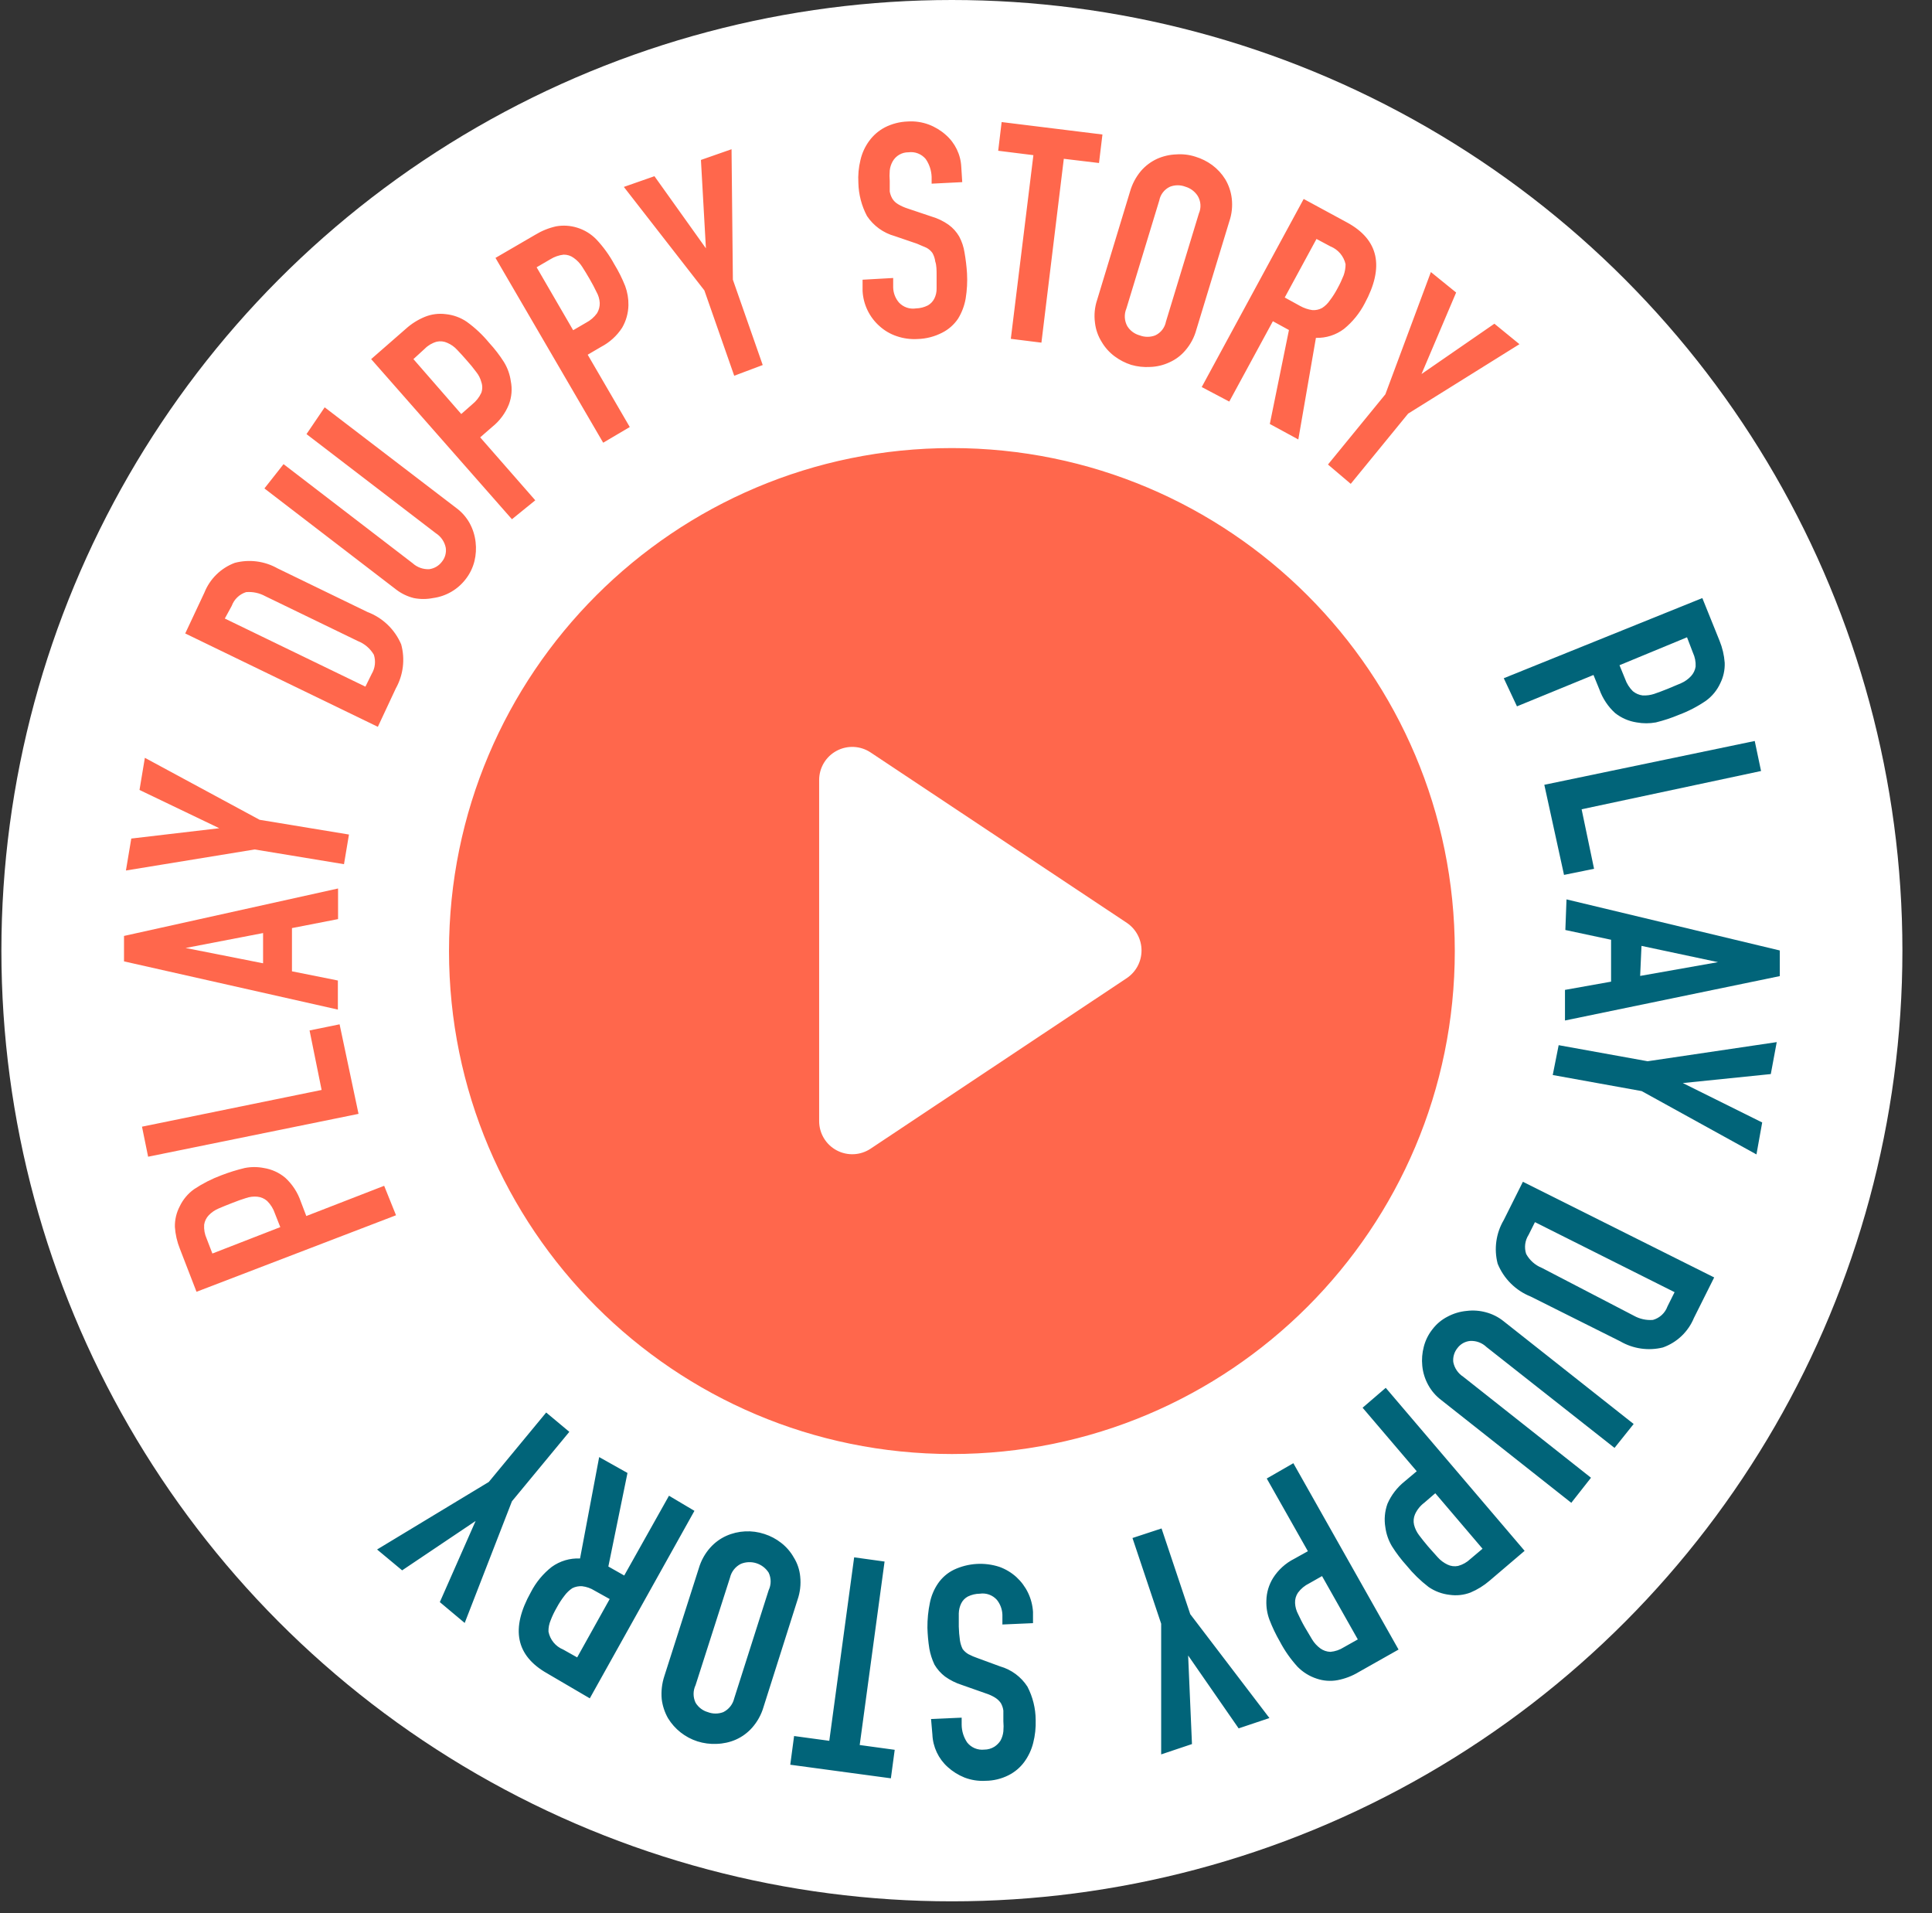
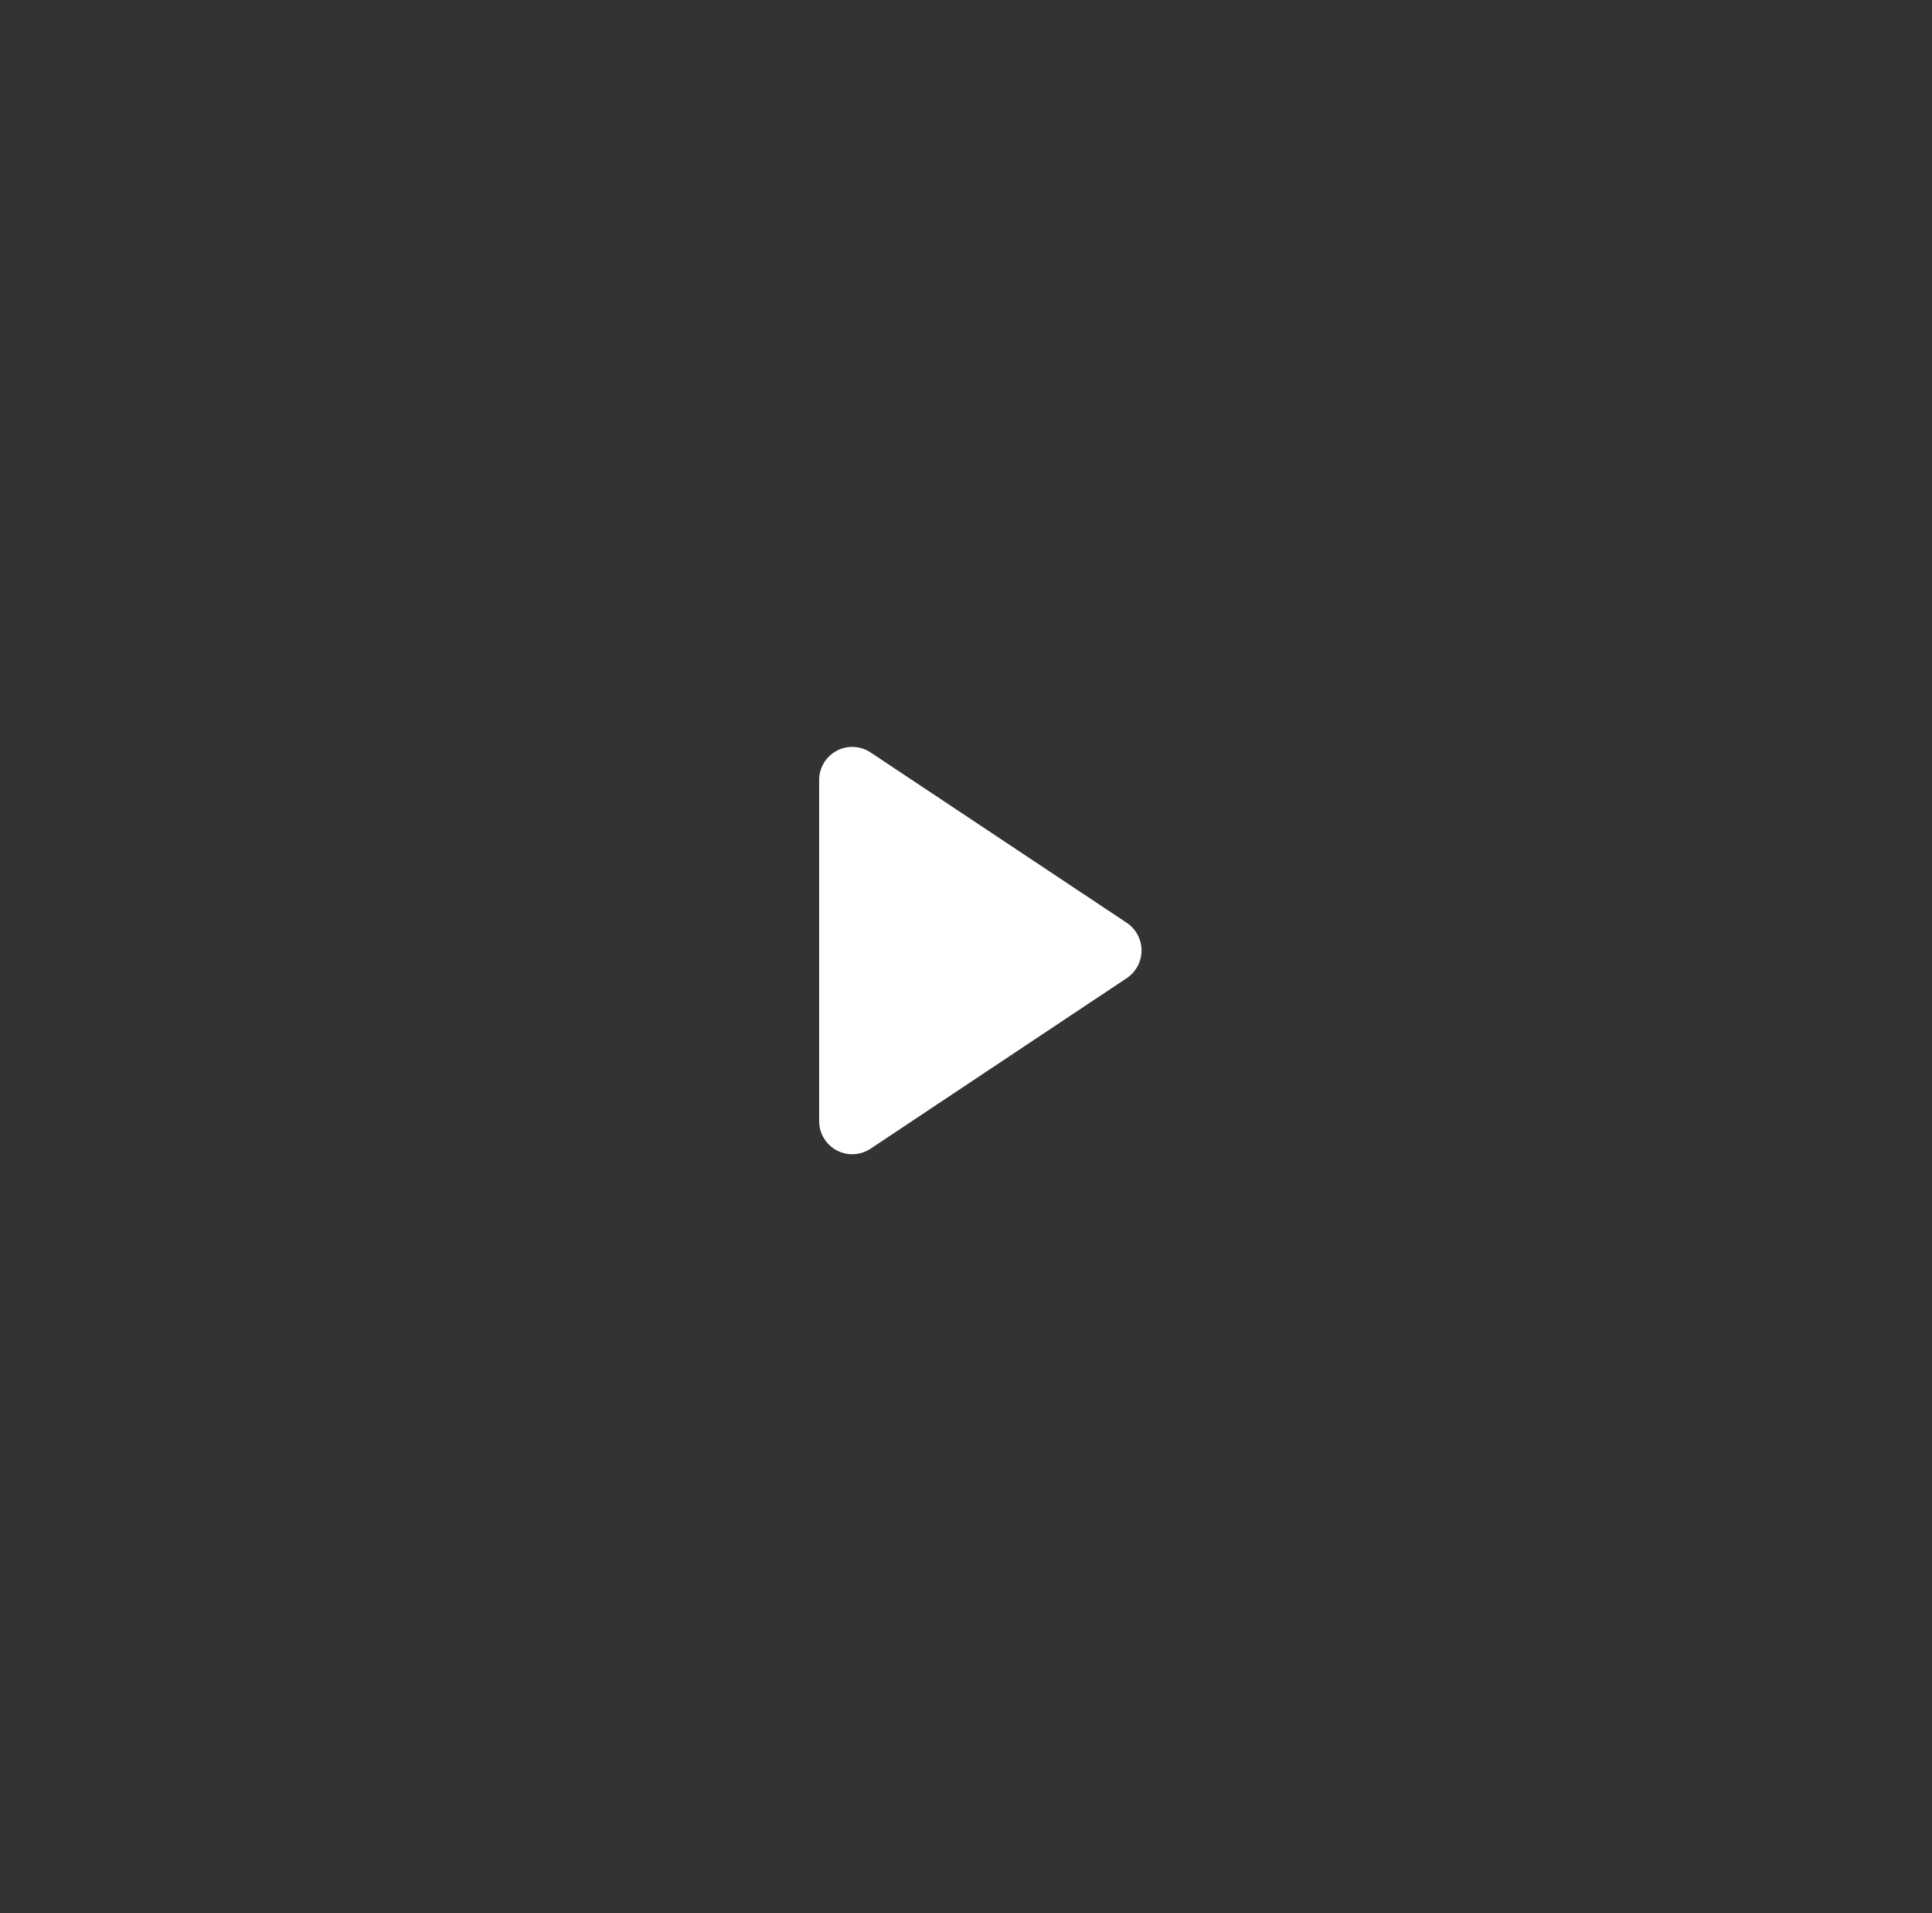
<svg xmlns="http://www.w3.org/2000/svg" width="101" height="100" viewBox="0 0 101 100">
  <rect x="0" y="0" width="101" height="100" fill="#333333" stroke="none" />
  <g fill="none" fill-rule="evenodd">
    <g fill-rule="nonzero">
      <g>
        <g transform="translate(-1027 -639) translate(0 -157) translate(1027.073 796)">
-           <circle cx="49.69" cy="49.69" r="49.69" fill="#FFF" />
-           <path fill="#FF674C" stroke="#FF674C" stroke-width=".58" d="M49.69 23.71c-14.36 0-26 11.64-26 26s11.64 26 26 26 26-11.64 26-26-11.64-26-26-26h0z" />
-           <path fill="#016479" d="M78.54 35.45l10.38-4.19.9 2.23c.15.367.241.755.27 1.15.014.37-.065.738-.23 1.07-.165.361-.42.675-.74.91-.441.304-.918.553-1.42.74-.392.165-.797.299-1.21.4-.33.06-.67.06-1 0-.413-.062-.802-.231-1.13-.49-.37-.337-.65-.76-.82-1.23l-.31-.76-4 1.64-.69-1.47zm9.58-2.14l-3.53 1.46.29.71c.085.245.225.468.41.65.146.12.323.196.51.22.203.01.407-.017.6-.08.22-.08.46-.16.72-.27l.69-.29c.197-.086.374-.212.52-.37.128-.139.212-.313.24-.5.013-.248-.035-.495-.14-.72l-.31-.81zM80.66 41.02L91.66 38.73 91.99 40.3 82.61 42.3 83.26 45.41 81.69 45.73zM81.82 47.01l11.15 2.67v1.34l-11.23 2.32v-1.6l2.41-.43v-2.19l-2.39-.51.06-1.6zm3.85 4l4.07-.72-4-.85-.07 1.57zM81.41 54.63L86.06 55.47 92.81 54.47 92.5 56.14 87.9 56.61 87.9 56.61 92.05 58.67 91.75 60.34 85.75 57.03 81.1 56.19zM79.54 61.77l10 5-1.06 2.12c-.298.72-.886 1.28-1.62 1.54-.757.187-1.556.072-2.23-.32l-4.68-2.34c-.787-.314-1.412-.935-1.73-1.72-.2-.772-.086-1.593.32-2.28l1-2zm7.93 5.77l-7.3-3.66-.33.66c-.192.297-.24.664-.13 1 .18.331.47.59.82.73l4.81 2.5c.304.171.652.248 1 .22.354-.1.637-.364.76-.71l.37-.74zM82.07 78.55l-6.81-5.38c-.276-.21-.504-.476-.67-.78-.17-.309-.276-.649-.31-1-.034-.335-.006-.674.08-1 .086-.336.243-.65.46-.92.208-.272.475-.494.78-.65.31-.166.65-.268 1-.3.335-.042.674-.018 1 .07.335.088.649.244.92.46l6.81 5.38-1 1.25-6.69-5.27c-.23-.222-.541-.339-.86-.32-.262.024-.502.159-.66.37-.167.205-.246.467-.22.73.06.317.249.595.52.77l6.68 5.28-1.03 1.31zM72.37 72.54l7.26 8.52-1.83 1.56c-.299.257-.636.467-1 .62-.347.132-.722.174-1.09.12-.395-.044-.773-.185-1.1-.41-.426-.327-.812-.703-1.15-1.12-.281-.311-.536-.646-.76-1-.184-.306-.303-.646-.35-1-.07-.413-.032-.836.11-1.23.2-.457.51-.859.9-1.17l.63-.53-2.83-3.32 1.21-1.04zm5.06 8.41l-2.47-2.9-.58.5c-.208.156-.373.363-.48.6-.075.173-.093.366-.05.55.05.196.138.38.26.54.14.187.3.387.48.6l.5.56c.143.16.317.288.51.38.17.083.364.107.55.07.24-.065.46-.189.64-.36l.64-.54zM67.54 76.48l5.5 9.74-2.09 1.18c-.339.204-.711.346-1.1.42-.364.067-.74.04-1.09-.08-.378-.123-.721-.336-1-.62-.361-.396-.67-.836-.92-1.31-.213-.368-.397-.753-.55-1.15-.119-.32-.173-.66-.16-1 .008-.418.13-.825.35-1.18.27-.426.65-.771 1.1-1l.72-.4-2.15-3.8 1.39-.8zm3.37 9.21l-1.87-3.31-.67.38c-.233.113-.436.281-.59.49-.107.16-.16.349-.15.54.01.203.064.4.16.58.1.21.21.44.35.68.14.24.26.44.38.64.111.183.257.343.43.47.154.112.34.175.53.18.25-.023.49-.105.7-.24l.73-.41zM60.65 79.89L62.15 84.37 66.29 89.8 64.68 90.34 62.04 86.53 62.04 86.53 62.24 91.16 60.63 91.7 60.63 84.87 59.13 80.39zM48.6 89.85l1.6-.07v.37c.003.332.104.655.29.93.214.268.55.407.89.37.187 0 .37-.051.53-.15.128-.083.237-.192.32-.32.081-.149.132-.312.15-.48.016-.18.016-.36 0-.54v-.55c-.017-.137-.062-.27-.13-.39-.077-.112-.175-.207-.29-.28-.156-.098-.324-.175-.5-.23l-1.25-.44c-.315-.1-.612-.248-.88-.44-.222-.17-.408-.38-.55-.62-.127-.267-.218-.55-.27-.84-.057-.36-.09-.725-.1-1.09-.003-.44.04-.88.13-1.31.072-.358.215-.698.42-1 .21-.308.496-.556.83-.72.748-.354 1.604-.408 2.39-.15.325.118.623.298.88.53.253.233.46.51.61.82.15.313.239.653.26 1v.59l-1.6.07v-.51c-.01-.285-.111-.558-.29-.78-.224-.25-.558-.37-.89-.32-.219.002-.434.053-.63.15-.146.08-.265.202-.34.35-.082.165-.126.346-.13.53v.69c.006.241.026.481.06.72.024.156.071.308.14.45.08.11.183.201.3.27.158.083.321.153.49.21l1.17.43c.59.168 1.098.544 1.43 1.06.279.538.426 1.134.43 1.74.013.404-.03.808-.13 1.2-.09.36-.25.7-.47 1-.215.291-.496.527-.82.69-.372.187-.783.287-1.2.29-.375.022-.75-.036-1.1-.17-.324-.13-.622-.316-.88-.55-.485-.436-.773-1.049-.8-1.7l-.07-.81zM46.17 81.62L44.87 91.21 46.7 91.46 46.5 92.95 41.24 92.24 41.44 90.74 43.28 90.99 44.58 81.4zM39.84 89.23c-.116.395-.318.76-.59 1.07-.238.27-.531.485-.86.63-.316.137-.656.211-1 .22-.338.016-.677-.028-1-.13-.642-.206-1.188-.635-1.54-1.21-.175-.308-.287-.648-.33-1-.037-.409.011-.82.14-1.21l1.8-5.63c.117-.4.322-.77.6-1.08.232-.259.514-.466.83-.61.63-.282 1.344-.317 2-.1.315.101.61.257.87.46.268.207.493.465.66.76.19.302.306.645.34 1 .044.412-.004.829-.14 1.22l-1.78 5.61zm.27-6.11c.139-.291.139-.629 0-.92-.31-.483-.919-.676-1.45-.46-.288.143-.497.407-.57.72l-1.8 5.62c-.139.291-.139.629 0 .92.144.238.372.414.64.49.26.1.55.1.81 0 .288-.143.497-.407.57-.72l1.8-5.65zM36.23 78.97l-5.47 9.8-2.22-1.3c-1.65-.93-1.93-2.34-.86-4.25.264-.514.636-.964 1.09-1.32.43-.31.951-.465 1.48-.44l1-5.3 1.48.83-1 4.89.83.47 2.34-4.17 1.33.79zm-6.13 7.66l1.7-3.05-.79-.44c-.197-.124-.419-.203-.65-.23-.176-.012-.352.022-.51.1-.158.105-.297.237-.41.39-.155.198-.292.408-.41.63-.125.214-.232.438-.32.67-.077.183-.115.381-.11.58.08.424.37.778.77.94l.73.41zM29.69 74.84L26.69 78.47 24.22 84.83 22.92 83.74 24.79 79.5 24.79 79.5 20.95 82.08 19.64 80.99 25.48 77.46 28.48 73.83z" />
-           <path fill="#FF674C" d="M20.63 63.52l-10.43 4-.87-2.25c-.146-.364-.234-.749-.26-1.14-.008-.372.078-.74.25-1.07.17-.359.427-.669.75-.9.447-.298.927-.543 1.43-.73.398-.154.805-.28 1.22-.38.33-.065.67-.065 1 0 .413.065.8.241 1.12.51.37.34.648.765.81 1.24l.29.76 4.07-1.58.62 1.54zm-9.6 2l3.55-1.38-.28-.71c-.083-.25-.223-.476-.41-.66-.143-.125-.321-.202-.51-.22-.2-.019-.4.005-.59.07-.22.07-.46.15-.73.26-.27.11-.47.18-.69.28-.2.082-.38.204-.53.36-.128.135-.212.306-.24.49-.018.25.027.501.13.73l.3.78zM18.67 58.22L7.67 60.46 7.35 58.89 16.74 56.97 16.11 53.86 17.68 53.54zM17.59 52.77L6.41 50.25v-1.33l11.19-2.48v1.6l-2.41.47v2.26l2.4.48v1.52zm-3.91-4l-4.05.78 4.05.8v-1.58zM17.91 45.17L13.24 44.4 6.51 45.5 6.79 43.83 11.39 43.29 11.39 43.29 7.22 41.29 7.5 39.61 13.5 42.85 18.17 43.62zM19.68 37.99L9.61 33.11l1-2.13c.286-.721.864-1.288 1.59-1.56.756-.199 1.56-.095 2.24.29l4.7 2.28c.792.3 1.428.91 1.76 1.69.212.774.111 1.6-.28 2.3l-.94 2.01zm-8-5.66l7.35 3.56.33-.67c.18-.302.22-.667.11-1-.19-.323-.482-.573-.83-.71l-4.85-2.35c-.305-.167-.653-.24-1-.21-.348.111-.625.377-.75.72l-.36.66zM16.9 21.29l6.89 5.27c.278.206.51.469.68.77.172.309.28.649.32 1 .04.334.02.673-.06 1-.084.338-.237.655-.45.93-.417.55-1.036.91-1.72 1-.33.065-.67.065-1 0-.338-.084-.655-.237-.93-.45l-6.88-5.28 1-1.27 6.75 5.18c.237.215.55.327.87.31.263-.037.5-.177.66-.39.166-.205.239-.47.2-.73-.062-.314-.25-.588-.52-.76l-6.76-5.18.95-1.4zM26.69 27.14l-7.36-8.37 1.81-1.58c.294-.266.633-.48 1-.63.345-.14.72-.188 1.09-.14.394.04.773.177 1.1.4.436.315.829.685 1.17 1.1.286.31.544.644.77 1 .188.305.311.645.36 1 .083.408.048.831-.1 1.22-.185.463-.489.87-.88 1.18l-.62.54 2.88 3.29-1.22.99zm-5.15-8.37l2.5 2.87.58-.51c.2-.161.362-.366.47-.6.064-.181.064-.379 0-.56-.051-.194-.143-.375-.27-.53-.153-.208-.317-.408-.49-.6-.17-.2-.34-.38-.5-.55-.144-.16-.322-.286-.52-.37-.172-.08-.365-.1-.55-.06-.239.066-.456.193-.63.37l-.59.54zM31.46 23.14l-5.63-9.66 2.08-1.21c.337-.205.705-.354 1.09-.44.367-.065.744-.041 1.1.07.38.116.723.326 1 .61.368.391.684.828.94 1.3.222.363.413.745.57 1.14.118.32.176.659.17 1-.008.415-.121.821-.33 1.18-.274.423-.653.767-1.1 1l-.7.41 2.2 3.78-1.39.82zm-3.48-9.17l1.91 3.29.67-.39c.23-.119.429-.29.58-.5.097-.163.146-.35.14-.54-.013-.2-.07-.395-.17-.57-.1-.21-.22-.44-.36-.68-.14-.24-.26-.44-.39-.64-.115-.18-.264-.337-.44-.46-.153-.114-.34-.174-.53-.17-.245.028-.48.11-.69.24l-.72.42zM38.31 19.64L36.75 15.18 32.54 9.77 34.14 9.21 36.83 12.98 36.83 12.98 36.57 8.36 38.17 7.8 38.24 14.62 39.8 19.08zM50.23 9.52l-1.6.08v-.36c-.013-.333-.12-.656-.31-.93-.22-.263-.56-.396-.9-.35-.344-.004-.662.18-.83.48-.081.145-.132.305-.15.47-.015.183-.015.367 0 .55v.55c.024.134.071.263.14.38.073.115.173.211.29.28.16.096.332.173.51.23l1.25.42c.318.093.62.238.89.43.224.163.41.37.55.61.14.262.235.546.28.84.063.36.107.725.13 1.09.024.438 0 .877-.07 1.31-.065.376-.2.735-.4 1.06-.21.31-.495.562-.83.73-.397.204-.834.317-1.28.33-.373.023-.747-.028-1.1-.15-.329-.11-.632-.288-.89-.52-.532-.469-.852-1.132-.89-1.84v-.59l1.6-.09v.5c.008.287.114.562.3.78.226.245.56.362.89.31.22-.005.435-.06.63-.16.141-.083.256-.204.33-.35.084-.167.125-.353.12-.54v-.68c0-.25 0-.53-.07-.72-.02-.159-.07-.312-.15-.45-.081-.112-.187-.205-.31-.27l-.49-.21-1.17-.4c-.594-.164-1.109-.537-1.45-1.05-.282-.534-.436-1.126-.45-1.73-.024-.403.013-.808.11-1.2.083-.361.24-.702.46-1 .214-.292.49-.53.81-.7.373-.19.782-.296 1.2-.31.374-.025.749.03 1.1.16.327.124.629.307.89.54.488.426.781 1.033.81 1.68l.05.79zM52.77 17.71L53.95 8.11 52.11 7.88 52.29 6.38 57.56 7.03 57.38 8.52 55.54 8.3 54.37 17.91zM59 10.02c.112-.396.306-.764.57-1.08.234-.272.524-.49.85-.64.316-.14.655-.218 1-.23.338-.025.678.016 1 .12.316.096.614.244.88.44.271.201.502.453.68.74.182.306.298.646.34 1 .049.408.004.822-.13 1.21l-1.72 5.65c-.108.403-.307.775-.58 1.09-.227.266-.51.478-.83.62-.314.147-.654.228-1 .24-.337.021-.676-.016-1-.11-.313-.101-.607-.253-.87-.45-.27-.203-.499-.458-.67-.75-.19-.303-.31-.645-.35-1-.056-.41-.014-.828.12-1.22L59 10.02zm-.19 6.11c-.124.298-.106.637.05.92.148.237.38.408.65.48.26.1.55.1.81 0 .292-.136.5-.404.56-.72l1.72-5.65c.131-.298.109-.641-.06-.92-.149-.231-.376-.402-.64-.48-.26-.101-.55-.101-.81 0-.292.136-.5.404-.56.72l-1.72 5.65zM62.75 20.23l5.33-9.83 2.27 1.23c1.653.9 1.96 2.31.92 4.23-.266.512-.633.965-1.08 1.33-.422.32-.94.485-1.47.47l-.92 5.31-1.49-.81 1-4.91-.84-.46-2.28 4.2-1.44-.76zm6-7.74l-1.66 3.06.8.44c.201.113.422.188.65.22.174.01.347-.028.5-.11.163-.104.302-.24.41-.4.151-.198.285-.409.4-.63.122-.22.228-.447.32-.68.065-.186.1-.382.1-.58-.094-.421-.39-.77-.79-.93l-.73-.39zM69.35 24.28L72.35 20.61 74.73 14.22 76.05 15.29 74.24 19.55 74.24 19.55 78.05 16.92 79.36 17.99 73.54 21.62 70.54 25.29z" />
          <path fill="#FFF" d="M58.84 51.12l-13.4 8.92c-.531.354-1.214.387-1.776.086-.563-.301-.914-.888-.914-1.526V40.77c0-.638.35-1.225.914-1.526.562-.301 1.245-.268 1.776.086l13.4 8.91c.477.324.763.863.763 1.44s-.286 1.116-.763 1.44z" />
        </g>
      </g>
    </g>
  </g>
</svg>